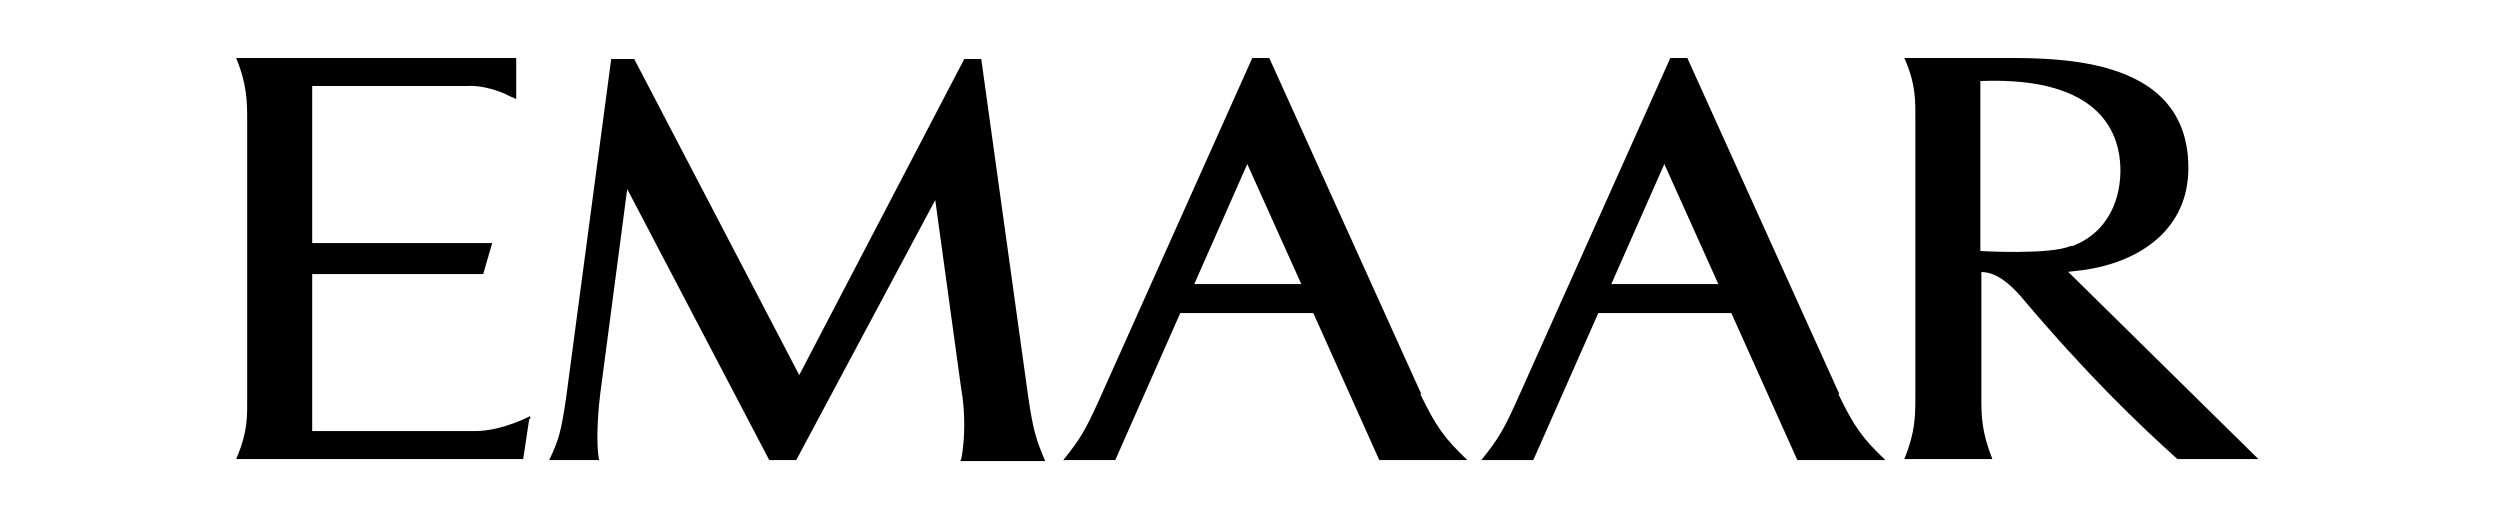
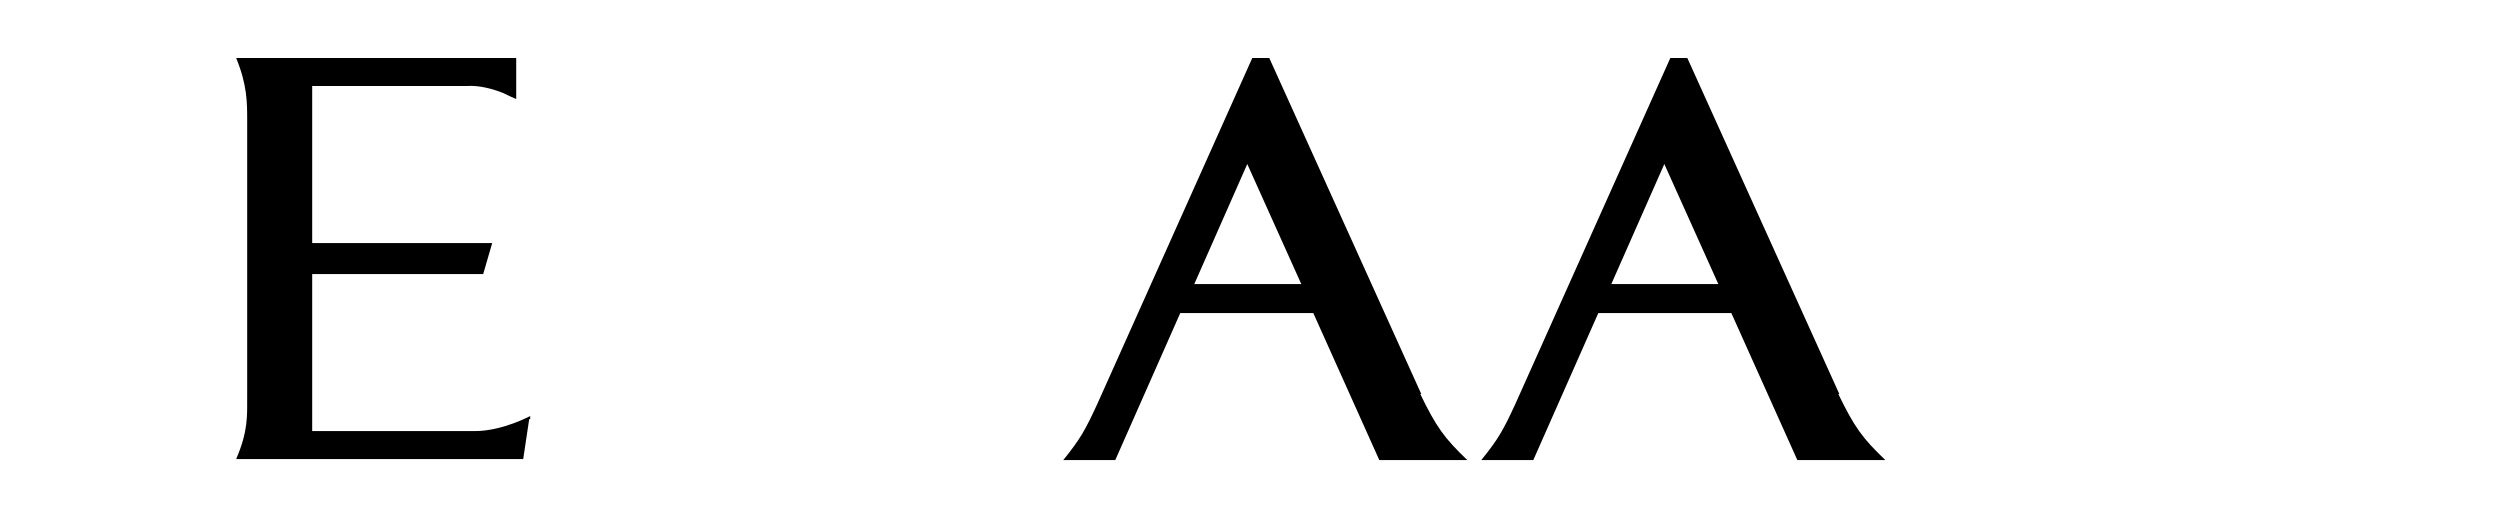
<svg xmlns="http://www.w3.org/2000/svg" width="202" height="41" viewBox="0 0 202 41" fill="none">
-   <path d="M77.669 37.092C77.992 35.476 77.992 33.214 77.669 31.436L75.568 16.163L64.336 37.173H62.154L50.679 15.274L48.497 31.84C48.255 33.779 48.174 36.203 48.417 37.173H44.376C45.184 35.476 45.346 34.83 45.75 32.082L49.386 4.769H51.245L64.578 30.304L77.912 4.769H79.285L83.083 32.082C83.487 34.83 83.73 35.557 84.457 37.254H77.588L77.669 37.092Z" fill="black" />
  <path d="M42.76 33.86L42.275 37.092H19.084C20.053 34.83 19.972 33.617 19.972 32.001V9.779C19.972 8.244 19.972 6.87 19.084 4.688H41.71V8.001C41.306 7.84 40.983 7.678 40.659 7.517C39.851 7.193 38.72 6.87 37.669 6.951H25.225V19.638H39.77L39.043 22.143H25.225V34.83H38.397C40.578 34.83 42.841 33.617 42.841 33.617V33.86H42.76Z" fill="black" />
-   <path d="M166.962 21.981L168.336 21.819C172.942 21.173 176.821 18.506 176.821 13.577C176.821 4.203 165.589 4.688 160.821 4.688H153.871C154.841 6.87 154.76 8.244 154.76 9.779V32.001C154.76 33.617 154.76 34.91 153.871 37.092H160.982C160.094 34.83 160.094 33.617 160.094 32.001V21.981C160.74 21.981 161.791 22.224 163.326 24.001C168.578 30.224 172.7 34.183 175.932 37.092H182.477C181.831 36.446 167.043 21.9 167.043 21.9M160.013 20.365V6.547C170.195 6.143 171.245 11.234 171.326 13.496C171.407 15.92 170.437 18.749 167.447 19.88C167.447 19.88 167.447 19.88 167.285 19.88C165.669 20.607 160.013 20.284 160.013 20.284" fill="black" />
  <path d="M148.619 31.84L136.336 4.688H134.962L122.437 32.648C121.467 34.749 121.063 35.476 119.689 37.173H123.891L129.144 25.294H139.891L145.225 37.173H152.336C150.477 35.395 149.831 34.506 148.538 31.84M130.195 22.951L134.477 13.254L138.841 22.951H130.114H130.195Z" fill="black" />
  <path d="M114.841 31.84L102.558 4.688H101.184L88.659 32.648C87.689 34.749 87.285 35.476 85.912 37.173H90.114L95.366 25.294H106.114L111.447 37.173H118.558C116.7 35.395 116.053 34.506 114.76 31.84M96.498 22.951L100.78 13.254L105.144 22.951H96.417H96.498Z" fill="black" />
</svg>